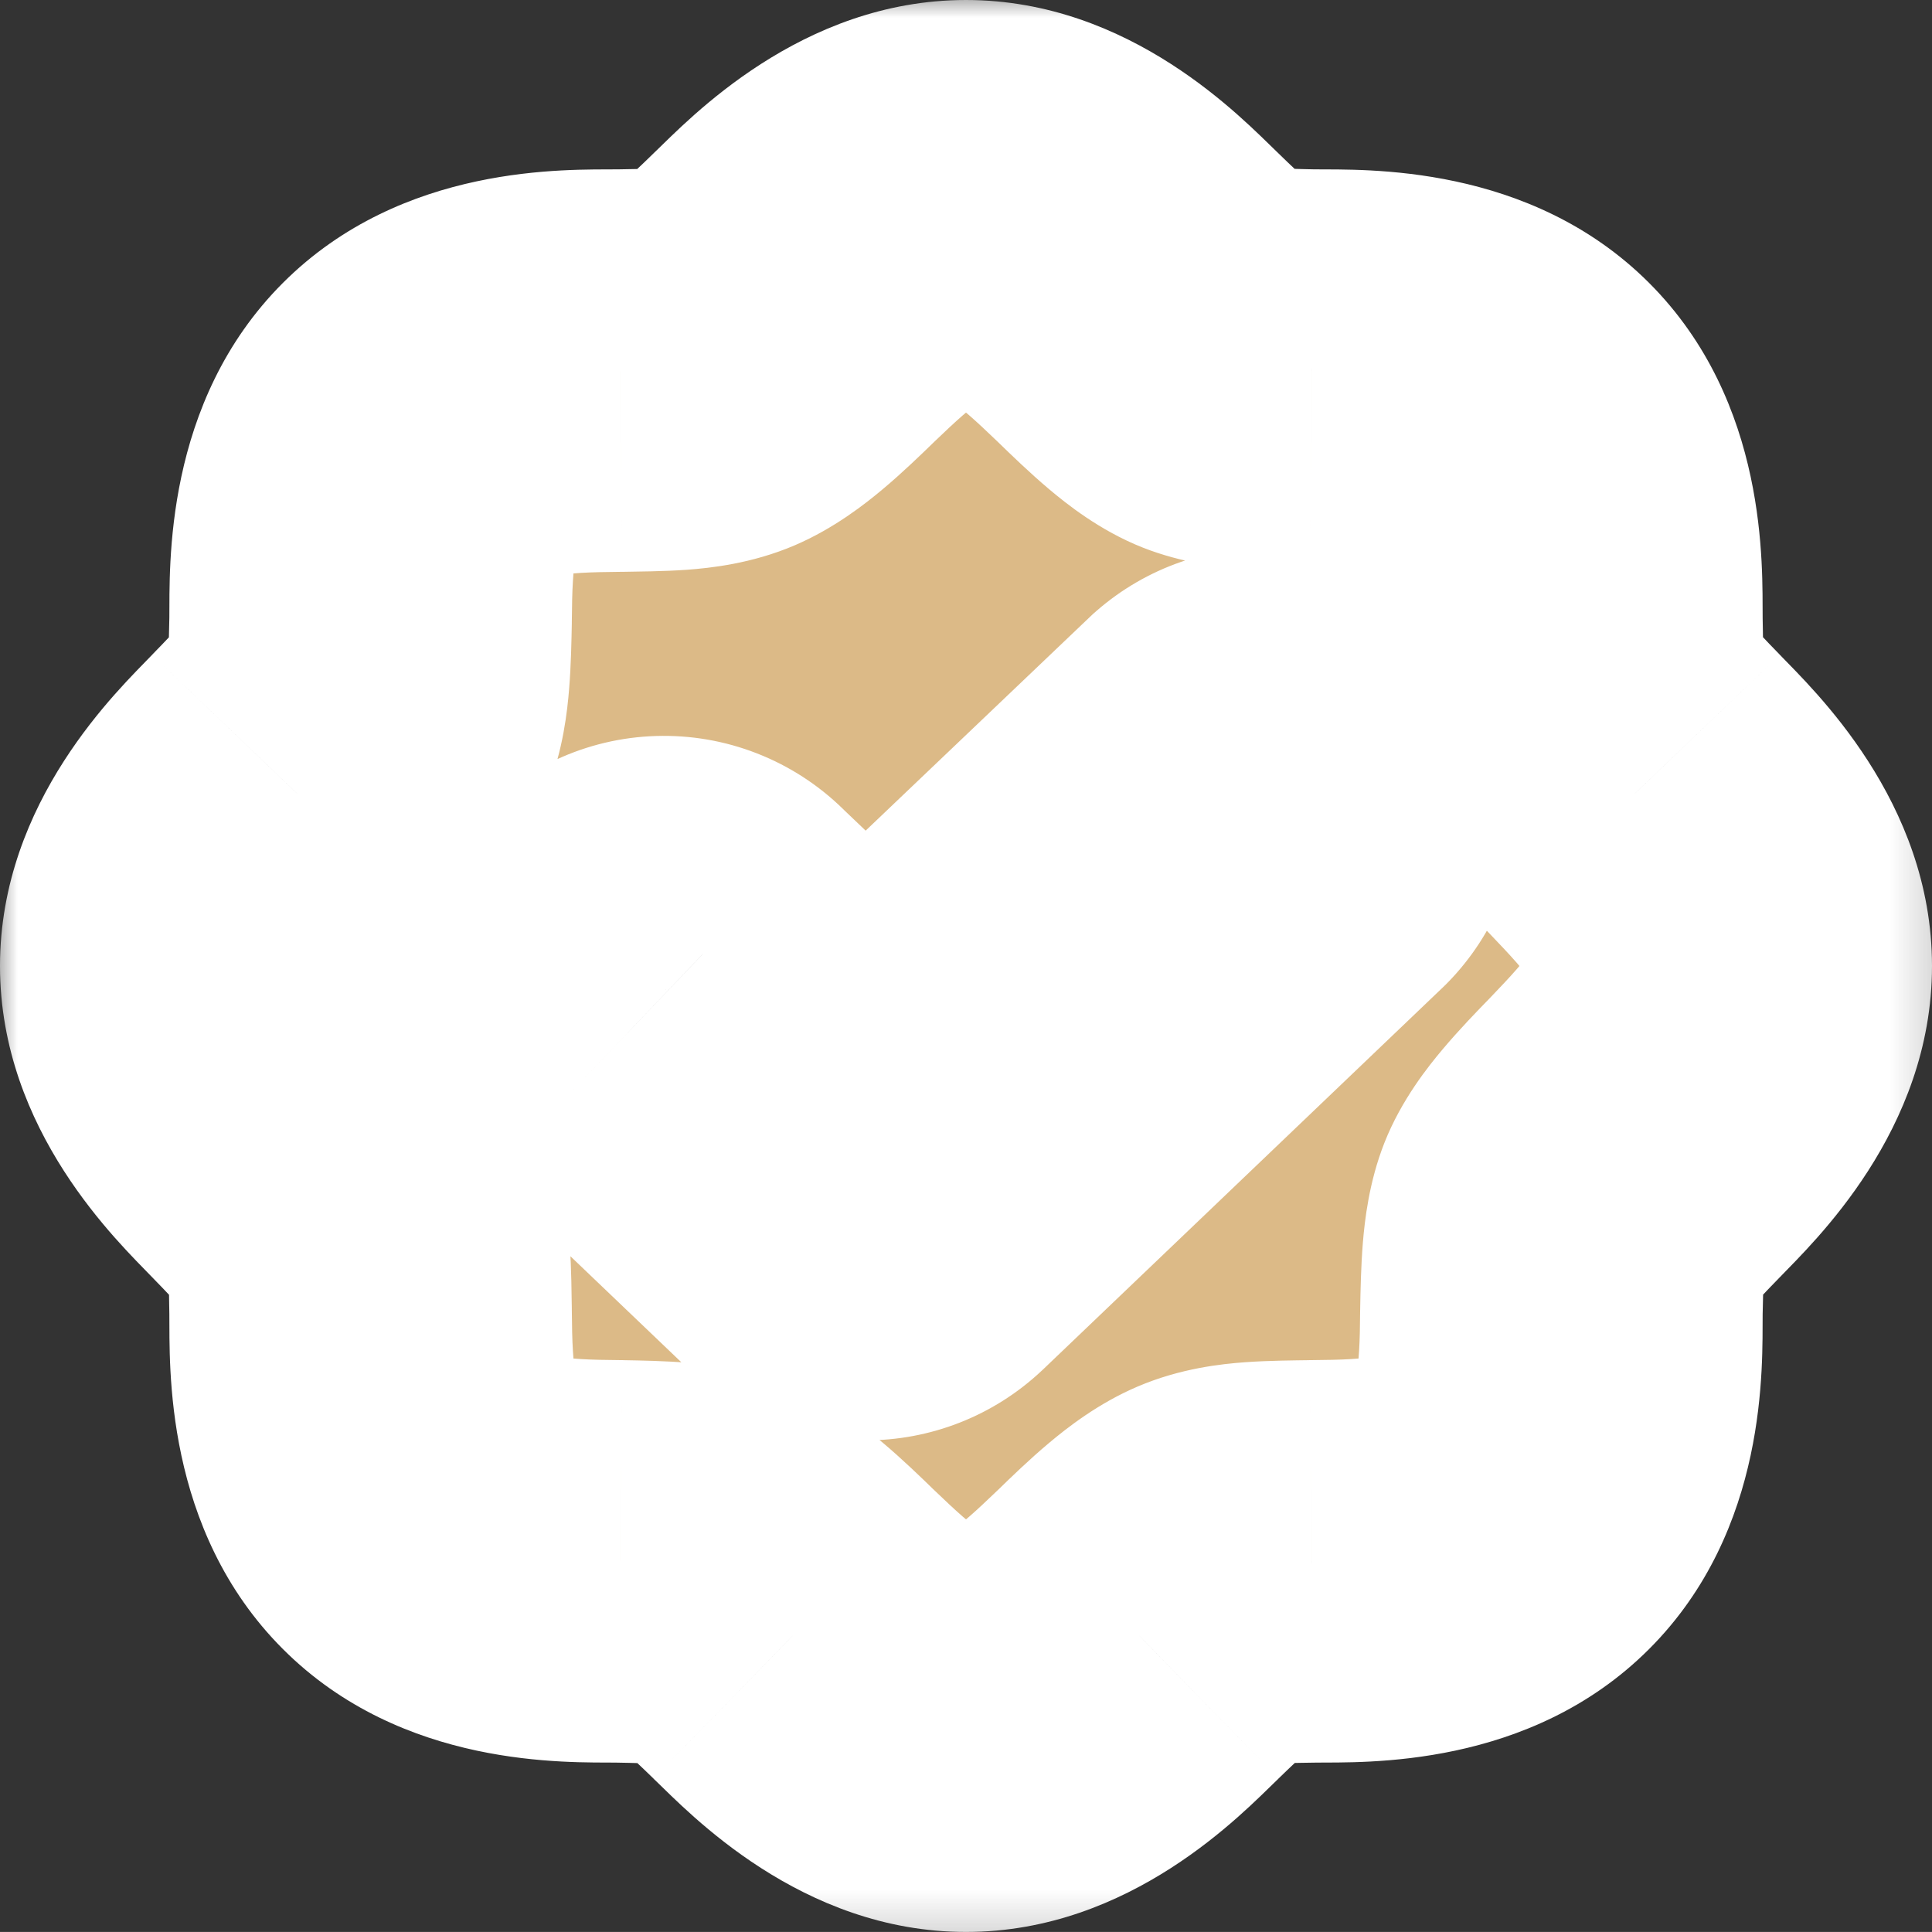
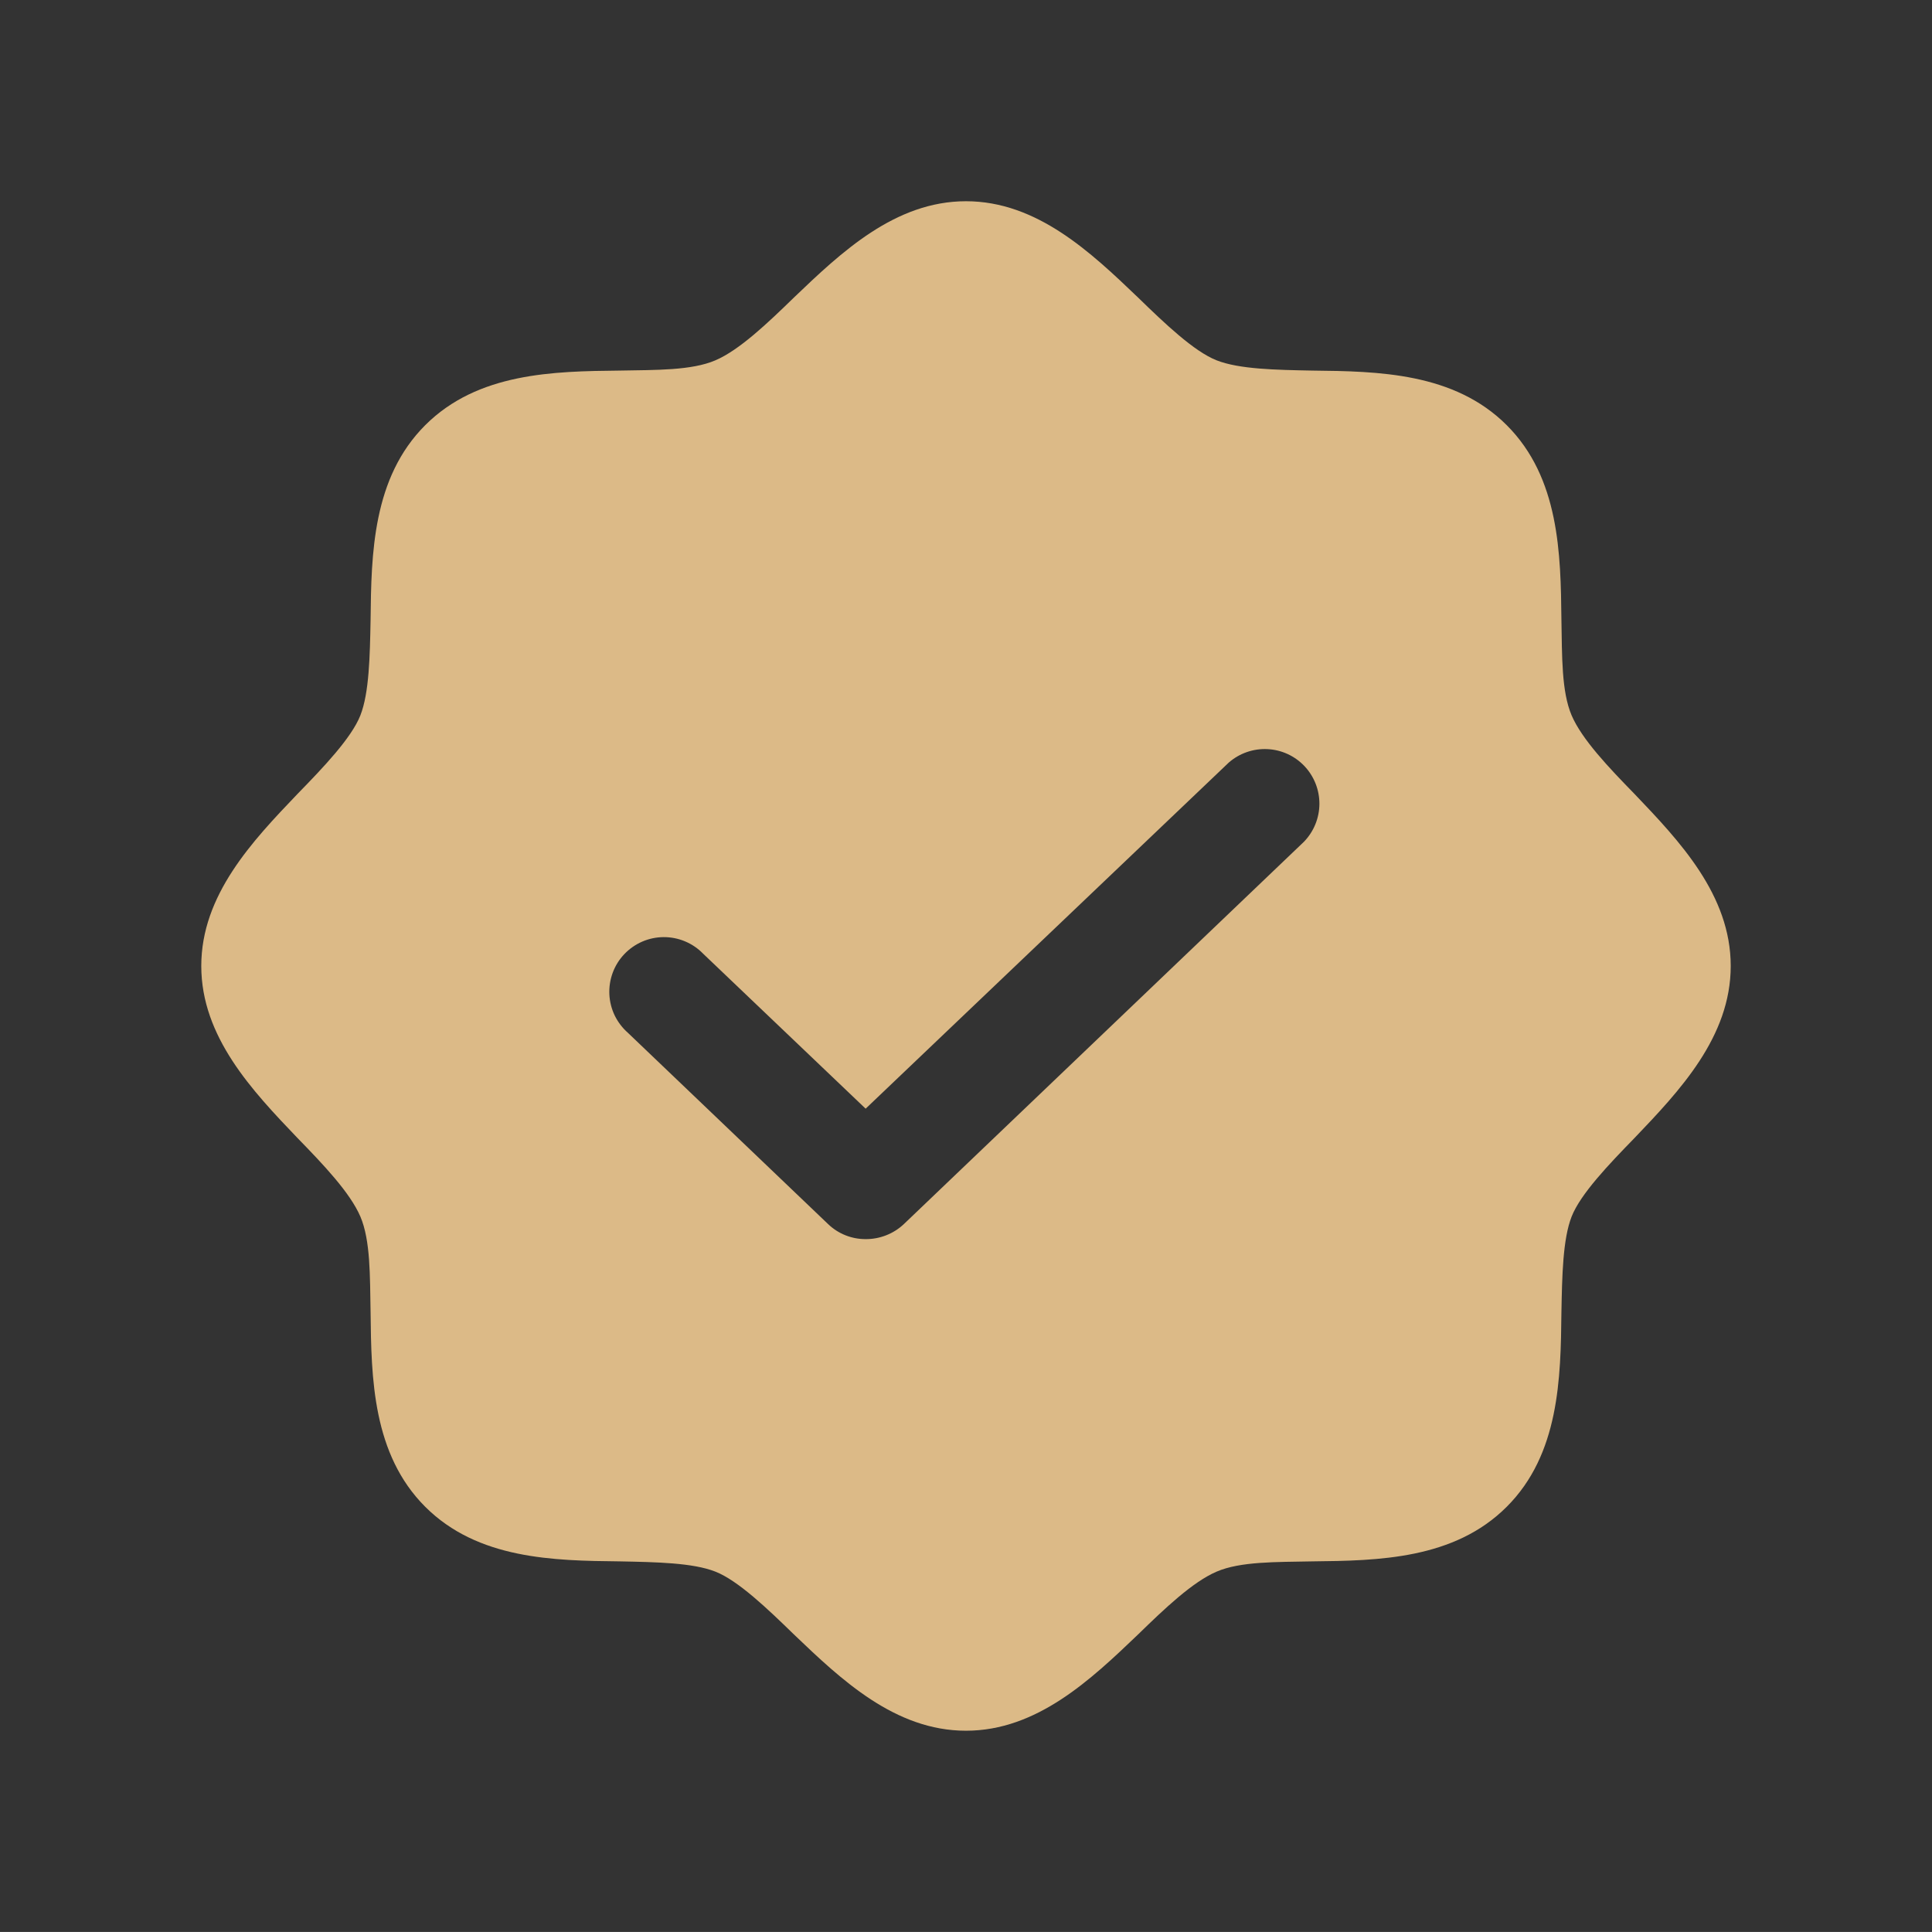
<svg xmlns="http://www.w3.org/2000/svg" viewBox="0 0 45.383 45.382" fill="none">
  <rect x="0" y="0" width="45.383" height="45.382" fill="#333333" stroke="none" />
  <mask id="path-1-outside-1_2011_796" maskUnits="userSpaceOnUse" x="-1.093" y="-1.094" width="184.475" height="184.475" fill="black">
-     <rect fill="white" x="-0.272" y="-0.273" width="46" height="46" />
-     <path d="M38.394 18.649C37.784 18.024 37.159 17.366 36.918 16.805C36.678 16.243 36.694 15.409 36.678 14.559C36.662 13.004 36.629 11.223 35.394 9.988C34.16 8.753 32.379 8.721 30.823 8.705C29.973 8.689 29.107 8.673 28.578 8.464C28.049 8.256 27.359 7.598 26.733 6.989C25.627 5.93 24.359 4.727 22.691 4.727C21.023 4.727 19.756 5.93 18.65 6.989C18.024 7.598 17.366 8.224 16.805 8.464C16.244 8.705 15.41 8.689 14.56 8.705C13.004 8.721 11.223 8.753 9.988 9.988C8.753 11.223 8.721 13.004 8.705 14.559C8.689 15.409 8.673 16.275 8.465 16.805C8.256 17.334 7.599 18.024 6.989 18.649C5.93 19.756 4.728 21.023 4.728 22.691C4.728 24.359 5.93 25.626 6.989 26.733C7.599 27.359 8.224 28.016 8.465 28.577C8.705 29.139 8.689 29.973 8.705 30.823C8.721 32.379 8.753 34.159 9.988 35.394C11.223 36.629 13.004 36.661 14.56 36.677C15.41 36.694 16.276 36.709 16.805 36.918C17.334 37.126 18.024 37.784 18.65 38.394C19.756 39.452 21.023 40.655 22.691 40.655C24.359 40.655 25.627 39.452 26.733 38.394C27.359 37.784 28.016 37.159 28.578 36.918C29.139 36.677 29.973 36.694 30.823 36.677C32.379 36.661 34.16 36.629 35.394 35.394C36.629 34.159 36.662 32.379 36.678 30.823C36.694 29.973 36.71 29.107 36.918 28.577C37.127 28.048 37.784 27.359 38.394 26.733C39.452 25.626 40.655 24.359 40.655 22.691C40.655 21.023 39.452 19.756 38.394 18.649ZM30.631 19.772L21.232 28.754C20.989 28.983 20.667 29.109 20.334 29.107C20.005 29.108 19.689 28.982 19.452 28.754L14.752 24.263C14.622 24.149 14.516 24.01 14.44 23.855C14.365 23.699 14.322 23.53 14.314 23.357C14.306 23.184 14.333 23.011 14.393 22.849C14.453 22.687 14.545 22.539 14.665 22.413C14.784 22.288 14.927 22.188 15.085 22.119C15.244 22.05 15.415 22.014 15.588 22.013C15.761 22.012 15.933 22.046 16.092 22.113C16.252 22.18 16.396 22.278 16.516 22.402L20.334 26.043L28.866 17.911C29.116 17.694 29.44 17.581 29.771 17.597C30.102 17.612 30.413 17.755 30.641 17.995C30.869 18.236 30.995 18.555 30.993 18.886C30.991 19.217 30.861 19.534 30.631 19.772Z" />
+     <path d="M38.394 18.649C37.784 18.024 37.159 17.366 36.918 16.805C36.678 16.243 36.694 15.409 36.678 14.559C36.662 13.004 36.629 11.223 35.394 9.988C34.16 8.753 32.379 8.721 30.823 8.705C29.973 8.689 29.107 8.673 28.578 8.464C25.627 5.93 24.359 4.727 22.691 4.727C21.023 4.727 19.756 5.93 18.65 6.989C18.024 7.598 17.366 8.224 16.805 8.464C16.244 8.705 15.41 8.689 14.56 8.705C13.004 8.721 11.223 8.753 9.988 9.988C8.753 11.223 8.721 13.004 8.705 14.559C8.689 15.409 8.673 16.275 8.465 16.805C8.256 17.334 7.599 18.024 6.989 18.649C5.93 19.756 4.728 21.023 4.728 22.691C4.728 24.359 5.93 25.626 6.989 26.733C7.599 27.359 8.224 28.016 8.465 28.577C8.705 29.139 8.689 29.973 8.705 30.823C8.721 32.379 8.753 34.159 9.988 35.394C11.223 36.629 13.004 36.661 14.56 36.677C15.41 36.694 16.276 36.709 16.805 36.918C17.334 37.126 18.024 37.784 18.65 38.394C19.756 39.452 21.023 40.655 22.691 40.655C24.359 40.655 25.627 39.452 26.733 38.394C27.359 37.784 28.016 37.159 28.578 36.918C29.139 36.677 29.973 36.694 30.823 36.677C32.379 36.661 34.16 36.629 35.394 35.394C36.629 34.159 36.662 32.379 36.678 30.823C36.694 29.973 36.71 29.107 36.918 28.577C37.127 28.048 37.784 27.359 38.394 26.733C39.452 25.626 40.655 24.359 40.655 22.691C40.655 21.023 39.452 19.756 38.394 18.649ZM30.631 19.772L21.232 28.754C20.989 28.983 20.667 29.109 20.334 29.107C20.005 29.108 19.689 28.982 19.452 28.754L14.752 24.263C14.622 24.149 14.516 24.01 14.44 23.855C14.365 23.699 14.322 23.53 14.314 23.357C14.306 23.184 14.333 23.011 14.393 22.849C14.453 22.687 14.545 22.539 14.665 22.413C14.784 22.288 14.927 22.188 15.085 22.119C15.244 22.05 15.415 22.014 15.588 22.013C15.761 22.012 15.933 22.046 16.092 22.113C16.252 22.18 16.396 22.278 16.516 22.402L20.334 26.043L28.866 17.911C29.116 17.694 29.44 17.581 29.771 17.597C30.102 17.612 30.413 17.755 30.641 17.995C30.869 18.236 30.995 18.555 30.993 18.886C30.991 19.217 30.861 19.534 30.631 19.772Z" />
  </mask>
  <path d="M38.394 18.649C37.784 18.024 37.159 17.366 36.918 16.805C36.678 16.243 36.694 15.409 36.678 14.559C36.662 13.004 36.629 11.223 35.394 9.988C34.16 8.753 32.379 8.721 30.823 8.705C29.973 8.689 29.107 8.673 28.578 8.464C28.049 8.256 27.359 7.598 26.733 6.989C25.627 5.93 24.359 4.727 22.691 4.727C21.023 4.727 19.756 5.93 18.65 6.989C18.024 7.598 17.366 8.224 16.805 8.464C16.244 8.705 15.41 8.689 14.56 8.705C13.004 8.721 11.223 8.753 9.988 9.988C8.753 11.223 8.721 13.004 8.705 14.559C8.689 15.409 8.673 16.275 8.465 16.805C8.256 17.334 7.599 18.024 6.989 18.649C5.93 19.756 4.728 21.023 4.728 22.691C4.728 24.359 5.93 25.626 6.989 26.733C7.599 27.359 8.224 28.016 8.465 28.577C8.705 29.139 8.689 29.973 8.705 30.823C8.721 32.379 8.753 34.159 9.988 35.394C11.223 36.629 13.004 36.661 14.56 36.677C15.41 36.694 16.276 36.709 16.805 36.918C17.334 37.126 18.024 37.784 18.65 38.394C19.756 39.452 21.023 40.655 22.691 40.655C24.359 40.655 25.627 39.452 26.733 38.394C27.359 37.784 28.016 37.159 28.578 36.918C29.139 36.677 29.973 36.694 30.823 36.677C32.379 36.661 34.16 36.629 35.394 35.394C36.629 34.159 36.662 32.379 36.678 30.823C36.694 29.973 36.71 29.107 36.918 28.577C37.127 28.048 37.784 27.359 38.394 26.733C39.452 25.626 40.655 24.359 40.655 22.691C40.655 21.023 39.452 19.756 38.394 18.649ZM30.631 19.772L21.232 28.754C20.989 28.983 20.667 29.109 20.334 29.107C20.005 29.108 19.689 28.982 19.452 28.754L14.752 24.263C14.622 24.149 14.516 24.01 14.44 23.855C14.365 23.699 14.322 23.53 14.314 23.357C14.306 23.184 14.333 23.011 14.393 22.849C14.453 22.687 14.545 22.539 14.665 22.413C14.784 22.288 14.927 22.188 15.085 22.119C15.244 22.05 15.415 22.014 15.588 22.013C15.761 22.012 15.933 22.046 16.092 22.113C16.252 22.18 16.396 22.278 16.516 22.402L20.334 26.043L28.866 17.911C29.116 17.694 29.44 17.581 29.771 17.597C30.102 17.612 30.413 17.755 30.641 17.995C30.869 18.236 30.995 18.555 30.993 18.886C30.991 19.217 30.861 19.534 30.631 19.772Z" fill="#DCBA87" />
-   <path d="M38.394 18.649L41.81 15.382L41.795 15.366L41.78 15.35L38.394 18.649ZM36.678 14.559L31.95 14.608L31.951 14.628L31.951 14.648L36.678 14.559ZM30.823 8.705L30.734 13.432L30.754 13.432L30.775 13.432L30.823 8.705ZM26.733 6.989L30.032 3.603L30.017 3.588L30.001 3.573L26.733 6.989ZM18.65 6.989L15.382 3.573L15.366 3.588L15.351 3.603L18.65 6.989ZM14.56 8.705L14.608 13.432L14.629 13.432L14.649 13.432L14.56 8.705ZM8.705 14.559L13.432 14.648L13.432 14.628L13.432 14.608L8.705 14.559ZM6.989 18.649L3.603 15.35L3.588 15.366L3.573 15.382L6.989 18.649ZM6.989 26.733L3.573 30.001L3.588 30.016L3.603 30.032L6.989 26.733ZM8.705 30.823L13.432 30.774L13.432 30.754L13.432 30.734L8.705 30.823ZM14.56 36.677L14.649 31.951L14.629 31.95L14.608 31.95L14.56 36.677ZM18.65 38.394L15.351 41.779L15.366 41.795L15.382 41.81L18.65 38.394ZM26.733 38.394L30.001 41.81L30.017 41.795L30.032 41.779L26.733 38.394ZM30.823 36.677L30.775 31.95L30.754 31.95L30.734 31.951L30.823 36.677ZM36.678 30.823L31.951 30.734L31.951 30.754L31.95 30.774L36.678 30.823ZM38.394 26.733L41.78 30.032L41.795 30.016L41.81 30.001L38.394 26.733ZM30.631 19.772L33.897 23.19L33.961 23.128L34.023 23.065L30.631 19.772ZM21.232 28.754L24.471 32.197L24.484 32.185L24.498 32.172L21.232 28.754ZM20.334 29.107L20.363 24.38L20.339 24.379L20.316 24.38L20.334 29.107ZM19.452 28.754L22.725 25.343L22.718 25.336L19.452 28.754ZM14.752 24.263L18.018 20.845L17.941 20.771L17.86 20.701L14.752 24.263ZM16.516 22.402L13.124 25.695L13.188 25.76L13.254 25.823L16.516 22.402ZM20.334 26.043L17.071 29.464L20.332 32.575L23.595 29.466L20.334 26.043ZM28.866 17.911L25.759 14.349L25.68 14.418L25.605 14.489L28.866 17.911ZM41.78 15.35C41.631 15.198 41.506 15.068 41.393 14.947C41.28 14.826 41.198 14.734 41.138 14.663C41.076 14.589 41.062 14.567 41.077 14.588C41.086 14.602 41.17 14.725 41.263 14.943L32.573 18.667C32.971 19.594 33.546 20.324 33.897 20.743C34.287 21.207 34.71 21.643 35.008 21.948L41.78 15.35ZM41.263 14.943C41.373 15.198 41.413 15.387 41.425 15.449C41.437 15.514 41.434 15.524 41.429 15.447C41.423 15.371 41.418 15.261 41.414 15.087C41.413 15.001 41.411 14.911 41.41 14.806C41.408 14.706 41.406 14.588 41.404 14.47L31.951 14.648C31.956 14.94 31.958 15.581 31.999 16.134C32.039 16.677 32.139 17.655 32.573 18.667L41.263 14.943ZM41.405 14.511C41.393 13.34 41.553 9.461 38.737 6.645L32.052 13.331C31.83 13.109 31.825 12.922 31.864 13.112C31.886 13.218 31.909 13.385 31.925 13.649C31.942 13.919 31.947 14.211 31.95 14.608L41.405 14.511ZM38.737 6.645C35.921 3.83 32.043 3.99 30.872 3.978L30.775 13.432C31.172 13.436 31.463 13.441 31.734 13.457C31.997 13.473 32.165 13.497 32.271 13.519C32.46 13.558 32.273 13.552 32.052 13.331L38.737 6.645ZM30.912 3.979C30.693 3.974 30.515 3.971 30.347 3.965C30.181 3.96 30.059 3.953 29.969 3.946C29.875 3.938 29.856 3.932 29.888 3.938C29.911 3.943 30.072 3.972 30.31 4.066L26.845 12.863C27.774 13.229 28.686 13.327 29.192 13.368C29.758 13.415 30.345 13.424 30.734 13.432L30.912 3.979ZM30.31 4.066C30.471 4.129 30.589 4.19 30.66 4.229C30.733 4.27 30.78 4.301 30.799 4.314C30.832 4.335 30.814 4.326 30.736 4.26C30.662 4.198 30.566 4.113 30.442 3.996C30.317 3.88 30.185 3.752 30.032 3.603L23.434 10.375C23.739 10.671 24.182 11.102 24.647 11.494C25.034 11.819 25.827 12.462 26.845 12.863L30.31 4.066ZM30.001 3.573C29.209 2.815 26.577 -0 22.691 -0V9.455C22.326 9.455 22.168 9.308 22.339 9.42C22.43 9.479 22.566 9.581 22.765 9.754C22.97 9.932 23.18 10.132 23.466 10.405L30.001 3.573ZM22.691 -0C18.805 -0 16.174 2.815 15.382 3.573L21.917 10.405C22.203 10.132 22.413 9.932 22.618 9.754C22.817 9.581 22.953 9.479 23.043 9.42C23.215 9.308 23.057 9.455 22.691 9.455V-0ZM15.351 3.603C15.198 3.752 15.069 3.877 14.948 3.99C14.827 4.103 14.734 4.185 14.663 4.245C14.59 4.307 14.567 4.32 14.588 4.306C14.603 4.296 14.726 4.212 14.943 4.119L18.667 12.81C19.595 12.412 20.324 11.837 20.743 11.485C21.207 11.096 21.643 10.672 21.949 10.375L15.351 3.603ZM14.943 4.119C15.199 4.01 15.387 3.97 15.449 3.958C15.515 3.946 15.524 3.948 15.447 3.954C15.371 3.96 15.261 3.964 15.087 3.968C15.002 3.97 14.912 3.972 14.807 3.973C14.706 3.975 14.589 3.976 14.47 3.979L14.649 13.432C14.94 13.426 15.581 13.424 16.134 13.384C16.677 13.344 17.655 13.243 18.667 12.81L14.943 4.119ZM14.511 3.978C13.34 3.99 9.461 3.83 6.646 6.645L13.331 13.331C13.11 13.552 12.922 13.558 13.112 13.519C13.218 13.497 13.386 13.473 13.649 13.457C13.92 13.441 14.211 13.436 14.608 13.432L14.511 3.978ZM6.646 6.645C3.83 9.461 3.99 13.34 3.978 14.511L13.432 14.608C13.436 14.211 13.441 13.919 13.458 13.649C13.473 13.385 13.497 13.218 13.519 13.112C13.558 12.922 13.553 13.109 13.331 13.331L6.646 6.645ZM3.979 14.47C3.975 14.689 3.971 14.868 3.966 15.036C3.96 15.202 3.953 15.324 3.946 15.414C3.938 15.507 3.933 15.527 3.939 15.495C3.943 15.472 3.973 15.31 4.066 15.072L12.863 18.537C13.229 17.609 13.327 16.696 13.368 16.191C13.415 15.624 13.424 15.037 13.432 14.648L3.979 14.47ZM4.066 15.072C4.129 14.912 4.19 14.793 4.23 14.722C4.27 14.649 4.301 14.602 4.314 14.583C4.336 14.551 4.326 14.569 4.261 14.647C4.199 14.72 4.113 14.816 3.996 14.941C3.88 15.065 3.752 15.197 3.603 15.35L10.375 21.948C10.671 21.644 11.102 21.201 11.494 20.735C11.819 20.349 12.462 19.556 12.863 18.537L4.066 15.072ZM3.573 15.382C2.815 16.174 0 18.805 0 22.691H9.455C9.455 23.057 9.308 23.215 9.42 23.043C9.479 22.953 9.581 22.817 9.754 22.617C9.933 22.413 10.132 22.202 10.405 21.917L3.573 15.382ZM0 22.691C0 26.577 2.815 29.209 3.573 30.001L10.405 23.465C10.132 23.18 9.933 22.97 9.754 22.765C9.581 22.566 9.479 22.43 9.42 22.339C9.308 22.167 9.455 22.325 9.455 22.691H0ZM3.603 30.032C3.752 30.185 3.877 30.314 3.99 30.435C4.103 30.556 4.185 30.648 4.245 30.719C4.307 30.793 4.32 30.815 4.306 30.794C4.296 30.78 4.213 30.657 4.12 30.44L12.81 26.715C12.412 25.788 11.837 25.058 11.485 24.639C11.096 24.176 10.673 23.739 10.375 23.434L3.603 30.032ZM4.12 30.44C4.01 30.184 3.97 29.996 3.958 29.933C3.946 29.868 3.949 29.858 3.954 29.936C3.96 30.012 3.965 30.122 3.969 30.296C3.97 30.381 3.972 30.471 3.973 30.576C3.975 30.676 3.977 30.794 3.979 30.912L13.432 30.734C13.426 30.442 13.424 29.802 13.384 29.248C13.344 28.706 13.244 27.728 12.81 26.715L4.12 30.44ZM3.978 30.872C3.99 32.043 3.83 35.921 6.646 38.737L13.331 32.051C13.553 32.273 13.558 32.46 13.519 32.27C13.497 32.165 13.473 31.997 13.458 31.734C13.441 31.463 13.436 31.172 13.432 30.774L3.978 30.872ZM6.646 38.737C9.461 41.553 13.34 41.392 14.511 41.404L14.608 31.95C14.211 31.946 13.92 31.942 13.649 31.925C13.386 31.909 13.218 31.886 13.112 31.864C12.922 31.825 13.11 31.83 13.331 32.051L6.646 38.737ZM14.47 41.404C14.69 41.408 14.868 41.411 15.036 41.417C15.202 41.423 15.324 41.429 15.414 41.437C15.508 41.444 15.527 41.45 15.495 41.444C15.472 41.44 15.31 41.41 15.072 41.316L18.538 32.52C17.609 32.154 16.697 32.056 16.191 32.014C15.624 31.967 15.038 31.958 14.649 31.951L14.47 41.404ZM15.072 41.316C14.912 41.253 14.794 41.192 14.722 41.153C14.65 41.113 14.602 41.082 14.584 41.069C14.551 41.047 14.569 41.057 14.647 41.122C14.72 41.184 14.817 41.27 14.941 41.386C15.066 41.503 15.198 41.631 15.351 41.779L21.949 35.008C21.644 34.711 21.201 34.281 20.736 33.889C20.349 33.564 19.556 32.921 18.538 32.52L15.072 41.316ZM15.382 41.81C16.174 42.568 18.805 45.382 22.691 45.382V35.928C23.057 35.928 23.215 36.075 23.043 35.962C22.953 35.903 22.817 35.802 22.618 35.628C22.413 35.45 22.203 35.25 21.917 34.977L15.382 41.81ZM22.691 45.382C26.577 45.382 29.209 42.568 30.001 41.81L23.466 34.977C23.18 35.25 22.97 35.45 22.765 35.628C22.566 35.802 22.43 35.903 22.339 35.962C22.168 36.075 22.326 35.928 22.691 35.928V45.382ZM30.032 41.779C30.185 41.631 30.314 41.506 30.435 41.393C30.556 41.28 30.649 41.197 30.72 41.138C30.793 41.076 30.816 41.062 30.794 41.076C30.78 41.086 30.657 41.17 30.44 41.263L26.716 32.573C25.788 32.97 25.059 33.545 24.64 33.897C24.176 34.286 23.74 34.71 23.434 35.008L30.032 41.779ZM30.44 41.263C30.184 41.373 29.996 41.413 29.934 41.424C29.868 41.437 29.859 41.434 29.936 41.428C30.012 41.423 30.122 41.418 30.296 41.414C30.381 41.412 30.471 41.411 30.576 41.409C30.676 41.408 30.794 41.406 30.912 41.404L30.734 31.951C30.443 31.956 29.802 31.958 29.248 31.999C28.706 32.038 27.728 32.139 26.716 32.573L30.44 41.263ZM30.872 41.404C32.043 41.392 35.921 41.553 38.737 38.737L32.052 32.051C32.273 31.83 32.46 31.825 32.271 31.864C32.165 31.886 31.997 31.909 31.734 31.925C31.463 31.942 31.172 31.946 30.775 31.95L30.872 41.404ZM38.737 38.737C41.553 35.921 41.393 32.043 41.405 30.872L31.95 30.774C31.947 31.172 31.942 31.463 31.925 31.734C31.909 31.997 31.886 32.165 31.864 32.27C31.825 32.46 31.83 32.273 32.052 32.051L38.737 38.737ZM41.404 30.912C41.408 30.693 41.412 30.515 41.417 30.347C41.423 30.18 41.43 30.059 41.437 29.969C41.445 29.875 41.45 29.855 41.444 29.888C41.44 29.91 41.41 30.072 41.317 30.31L32.52 26.845C32.154 27.773 32.056 28.686 32.014 29.191C31.968 29.758 31.958 30.345 31.951 30.734L41.404 30.912ZM41.317 30.31C41.253 30.471 41.193 30.589 41.153 30.66C41.113 30.733 41.082 30.78 41.069 30.799C41.047 30.831 41.057 30.813 41.122 30.736C41.184 30.662 41.27 30.566 41.387 30.441C41.503 30.317 41.631 30.185 41.78 30.032L35.008 23.434C34.711 23.738 34.281 24.181 33.889 24.647C33.564 25.033 32.921 25.827 32.52 26.845L41.317 30.31ZM41.81 30.001C42.568 29.209 45.383 26.577 45.383 22.691H35.928C35.928 22.325 36.075 22.167 35.963 22.339C35.903 22.43 35.802 22.566 35.629 22.765C35.45 22.97 35.251 23.18 34.978 23.465L41.81 30.001ZM45.383 22.691C45.383 18.805 42.568 16.174 41.81 15.382L34.978 21.917C35.251 22.202 35.45 22.413 35.629 22.617C35.802 22.817 35.903 22.953 35.963 23.043C36.075 23.215 35.928 23.057 35.928 22.691H45.383ZM27.365 16.354L17.966 25.336L24.498 32.172L33.897 23.19L27.365 16.354ZM17.993 25.311C18.634 24.708 19.483 24.374 20.363 24.38L20.304 33.834C21.852 33.844 23.344 33.258 24.471 32.197L17.993 25.311ZM20.316 24.38C21.213 24.376 22.077 24.722 22.725 25.343L16.178 32.165C17.3 33.241 18.797 33.84 20.352 33.834L20.316 24.38ZM22.718 25.336L18.018 20.845L11.486 27.681L16.185 32.172L22.718 25.336ZM17.86 20.701C18.21 21.006 18.494 21.379 18.696 21.797L10.184 25.912C10.537 26.642 11.034 27.293 11.644 27.825L17.86 20.701ZM18.696 21.797C18.899 22.215 19.014 22.67 19.036 23.133L9.592 23.58C9.63 24.39 9.832 25.183 10.184 25.912L18.696 21.797ZM19.036 23.133C19.058 23.597 18.986 24.061 18.824 24.496L9.962 21.203C9.679 21.962 9.554 22.771 9.592 23.58L19.036 23.133ZM18.824 24.496C18.662 24.931 18.414 25.329 18.095 25.666L11.234 19.16C10.677 19.748 10.244 20.443 9.962 21.203L18.824 24.496ZM18.095 25.666C17.775 26.003 17.391 26.272 16.965 26.456L13.206 17.781C12.462 18.103 11.792 18.572 11.234 19.16L18.095 25.666ZM16.965 26.456C16.539 26.641 16.08 26.738 15.616 26.74L15.561 17.286C14.75 17.29 13.949 17.459 13.206 17.781L16.965 26.456ZM15.616 26.74C15.151 26.743 14.691 26.652 14.263 26.472L17.921 17.754C17.174 17.44 16.371 17.281 15.561 17.286L15.616 26.74ZM14.263 26.472C13.835 26.293 13.447 26.028 13.124 25.695L19.909 19.11C19.344 18.529 18.668 18.067 17.921 17.754L14.263 26.472ZM13.254 25.823L17.071 29.464L23.596 22.623L19.779 18.982L13.254 25.823ZM23.595 29.466L32.128 21.334L25.605 14.489L17.072 22.621L23.595 29.466ZM31.974 21.474C31.305 22.058 30.435 22.361 29.547 22.319L29.994 12.875C28.445 12.801 26.927 13.33 25.759 14.349L31.974 21.474ZM29.547 22.319C28.659 22.277 27.822 21.893 27.211 21.248L34.072 14.743C33.004 13.617 31.543 12.948 29.994 12.875L29.547 22.319ZM27.211 21.248C26.599 20.603 26.261 19.747 26.266 18.858L35.721 18.913C35.729 17.362 35.139 15.868 34.072 14.743L27.211 21.248ZM26.266 18.858C26.271 17.97 26.62 17.117 27.239 16.48L34.023 23.065C35.103 21.952 35.712 20.464 35.721 18.913L26.266 18.858Z" fill="white" mask="url(#path-1-outside-1_2011_796)" />
</svg>